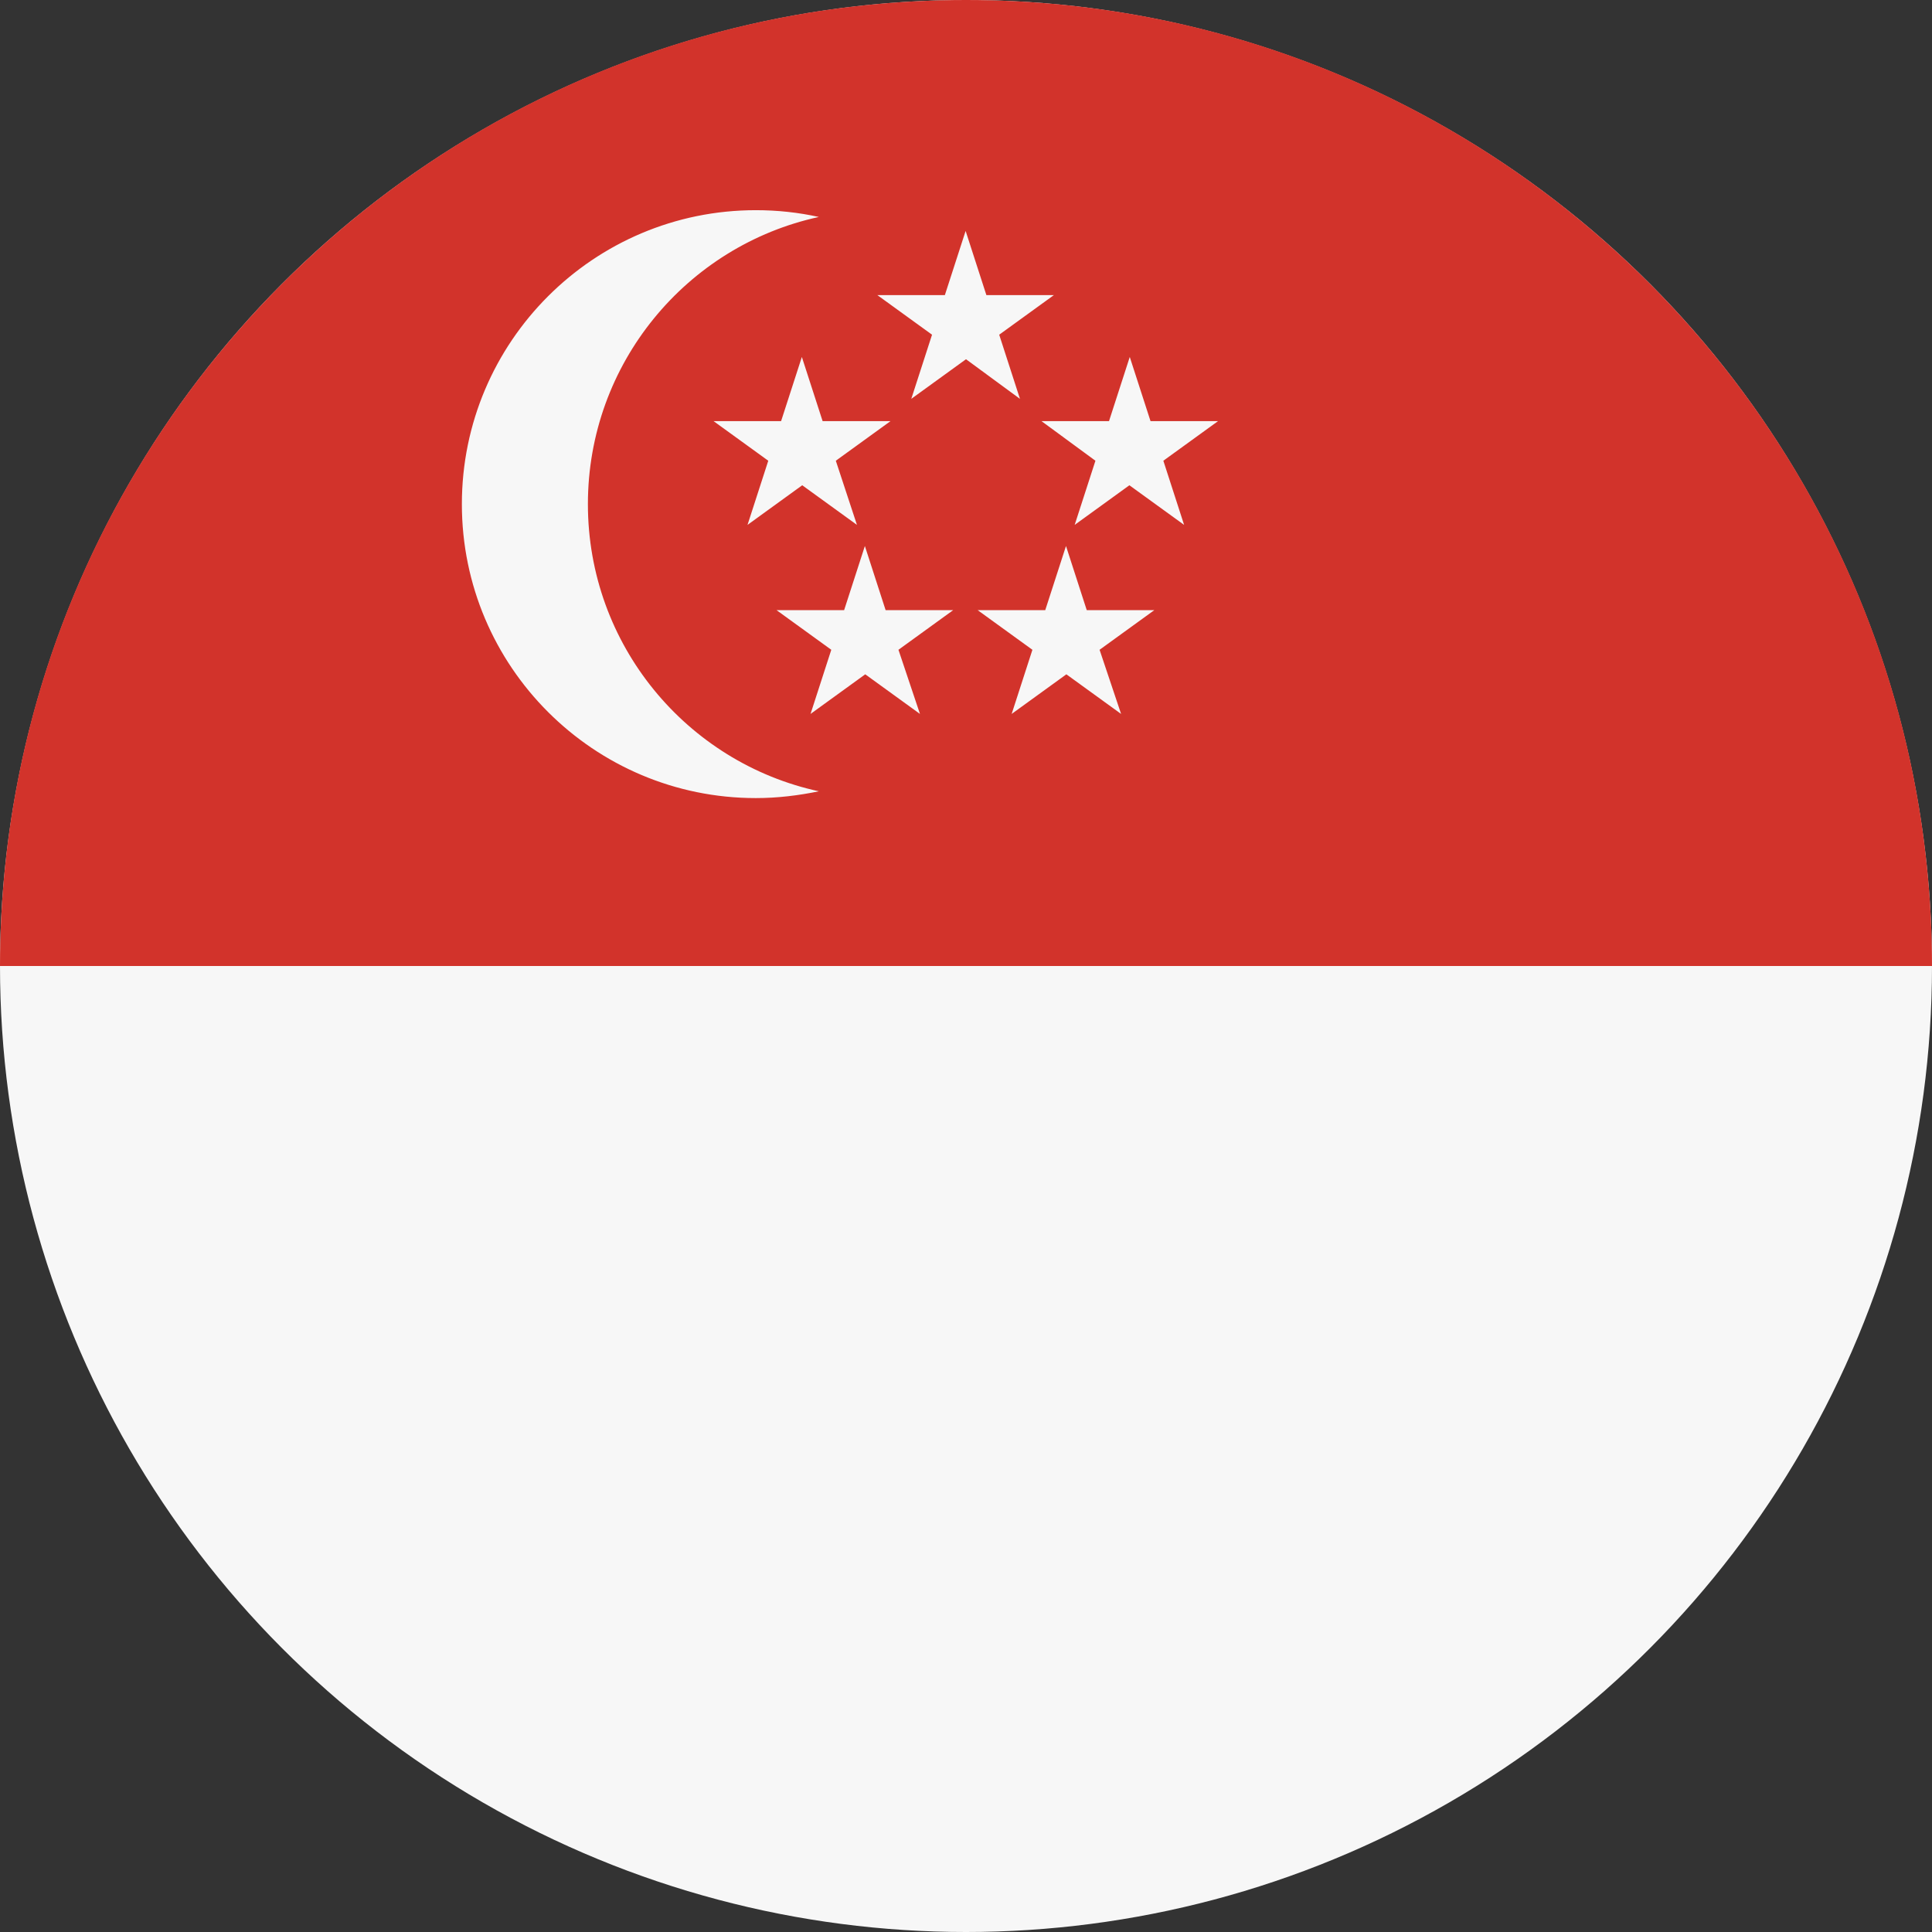
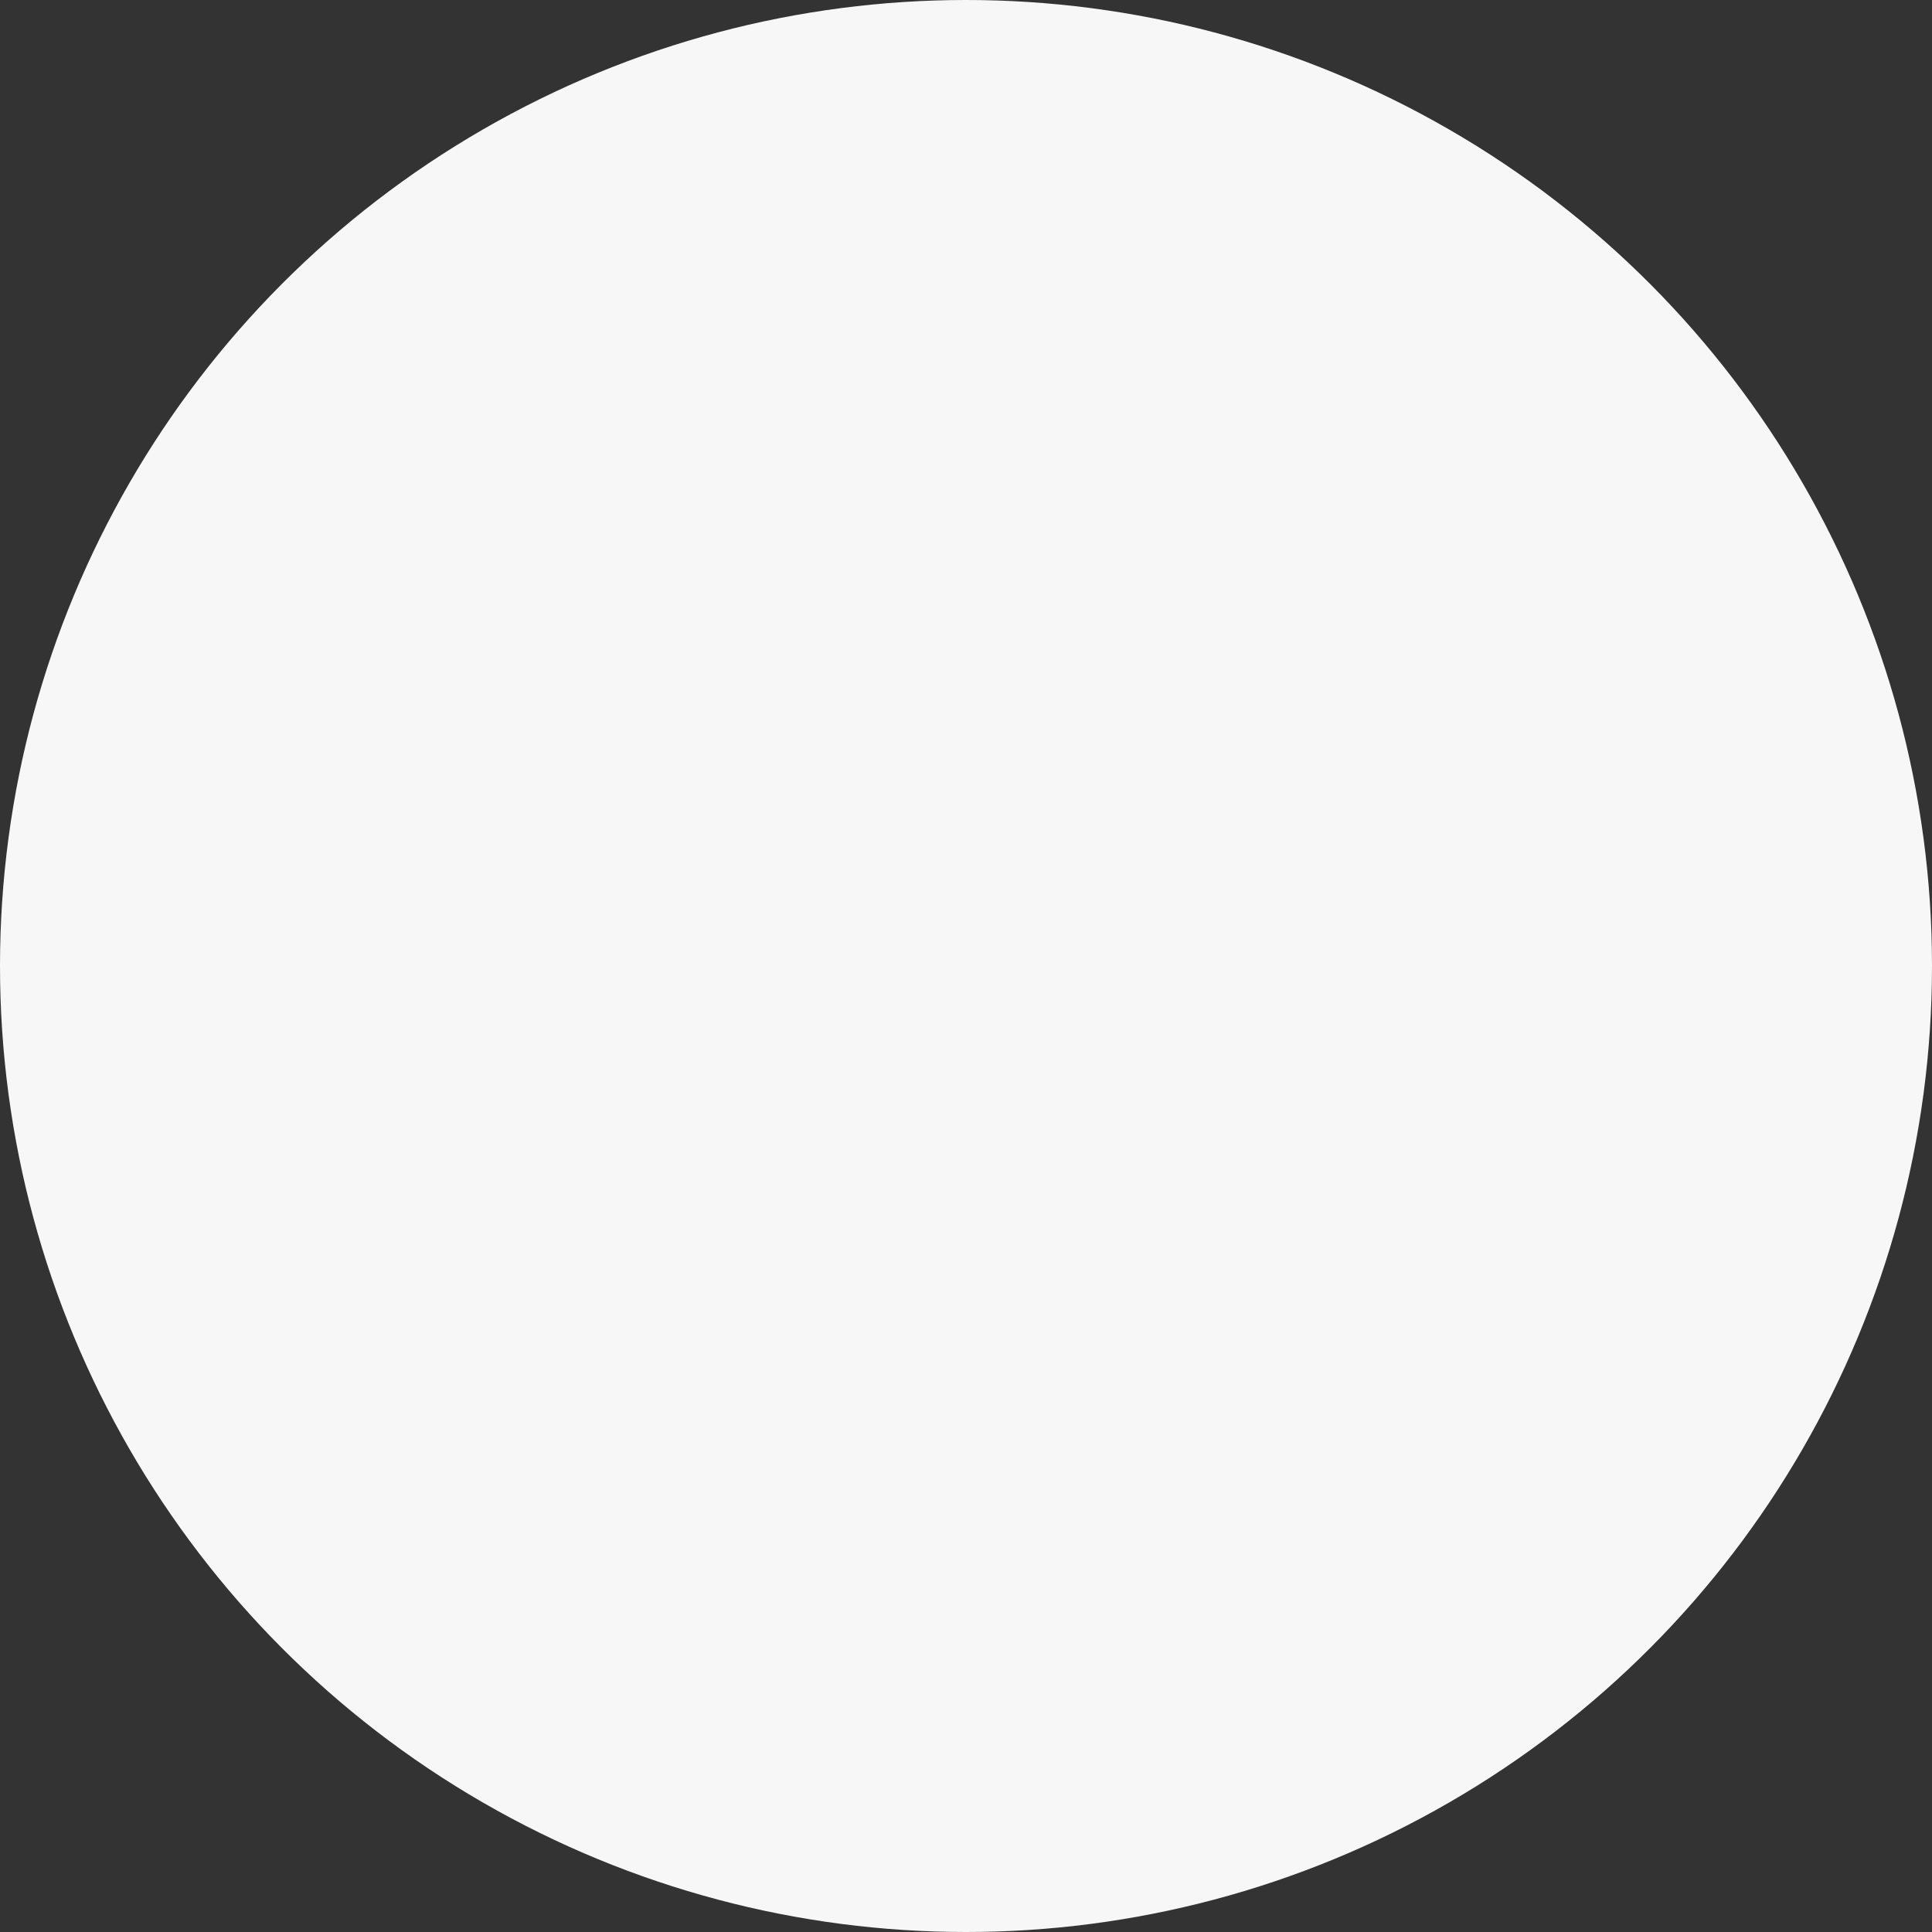
<svg xmlns="http://www.w3.org/2000/svg" version="1.1" id="Layer_1" x="0px" y="0px" viewBox="0 0 512 512" style="enable-background:new 0 0 512 512;" xml:space="preserve">
  <rect x="0" y="0" width="512" height="512" fill="#333333" stroke="none" />
  <style type="text/css">
	.st0{fill:#F7F7F7;}
	.st1{fill:#D2332B;}
</style>
  <circle class="st0" cx="256" cy="256" r="256" />
-   <path class="st1" d="M256,0C114.6,0,0,114.6,0,256h512C512,114.6,397.4,0,256,0z M227.1,139.1l-14.5-10.5l-14.5,10.5l5.5-17  l-14.5-10.5h17.9l5.5-17l5.5,17H236l-14.5,10.5L227.1,139.1z M200.3,211.5c-43,0-77.9-34.9-77.9-77.9s34.9-77.9,77.9-77.9  c5.7,0,11.3,0.6,16.7,1.8c-35,7.6-61.2,38.8-61.2,76.1c0,37.3,26.2,68.5,61.2,76.1C211.7,210.8,206.1,211.5,200.3,211.5z   M243.8,189.2l-14.5-10.5l-14.5,10.5l5.5-17l-14.5-10.5h17.9l5.5-17l5.5,17h17.9l-14.5,10.5L243.8,189.2z M241.5,105.7l5.5-17  l-14.5-10.5h17.9l5.5-17l5.5,17h17.9l-14.5,10.5l5.5,17L256,95.2L241.5,105.7z M297.1,189.2l-14.5-10.5l-14.5,10.5l5.5-17  l-14.5-10.5h17.9l5.5-17l5.5,17h17.9l-14.5,10.5L297.1,189.2z M313.8,139.1l-14.5-10.5l-14.5,10.5l5.5-17L276,111.6h17.9l5.5-17  l5.5,17h17.9l-14.5,10.5L313.8,139.1z" />
</svg>